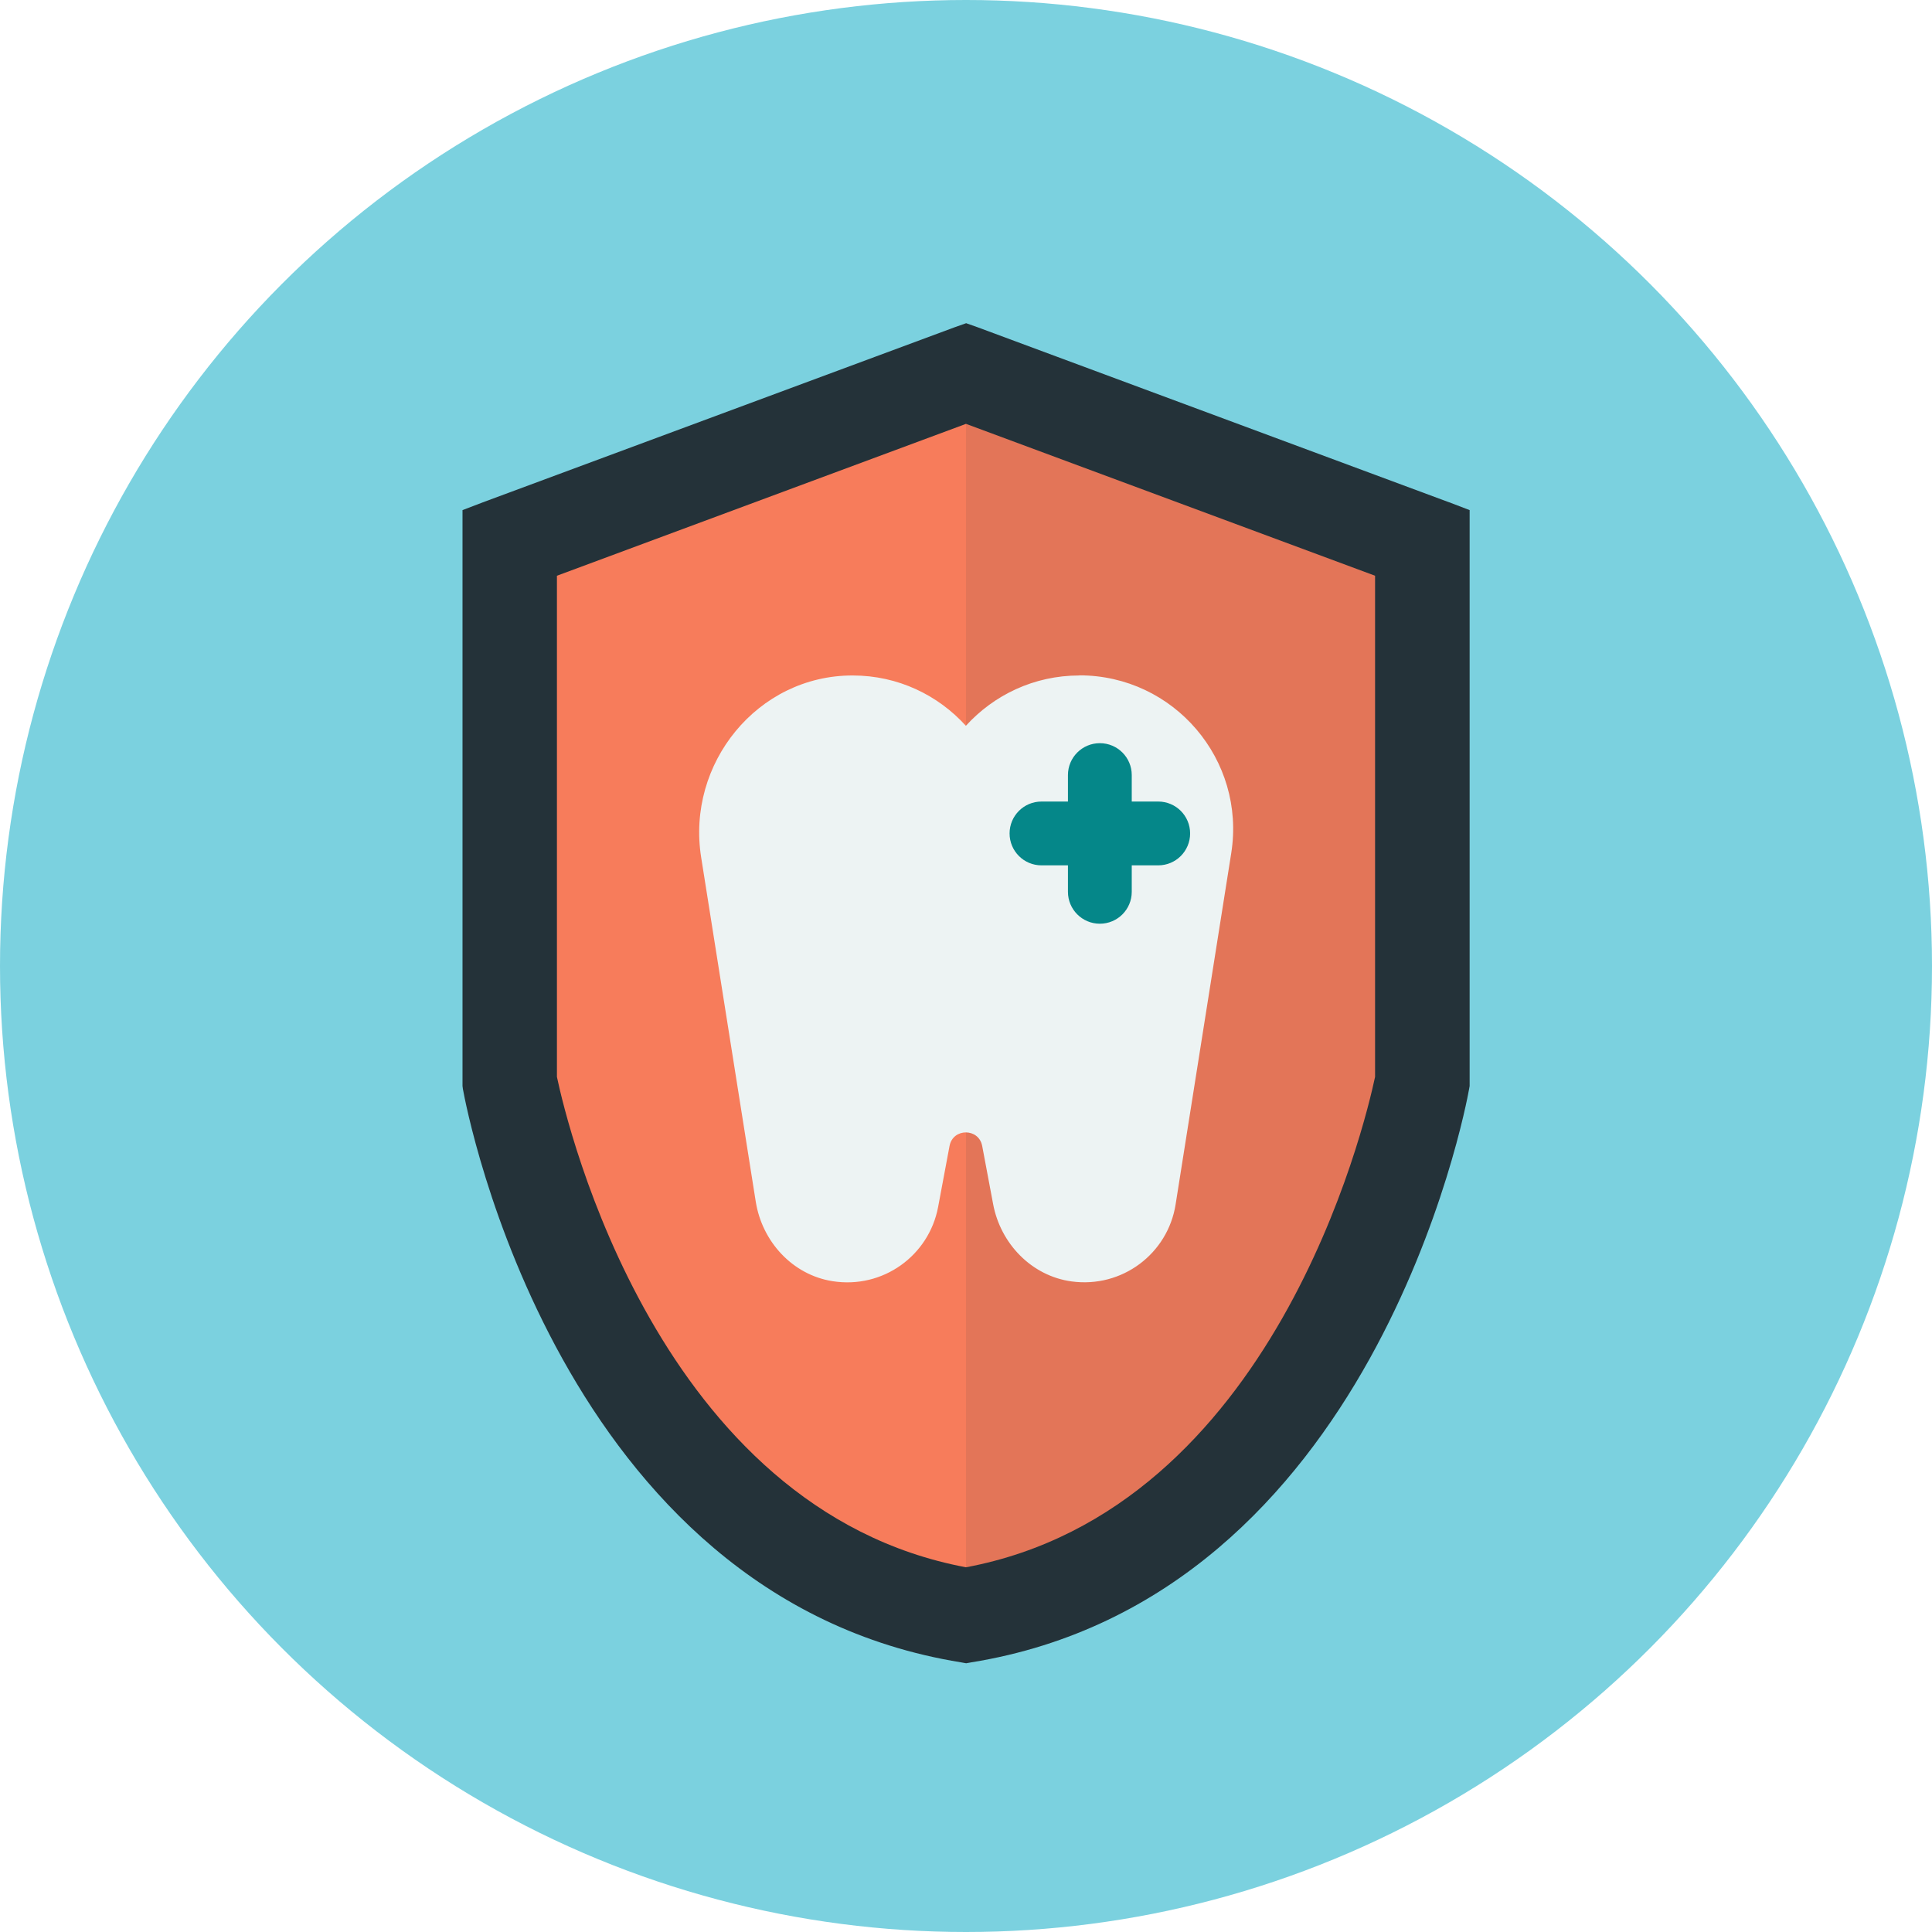
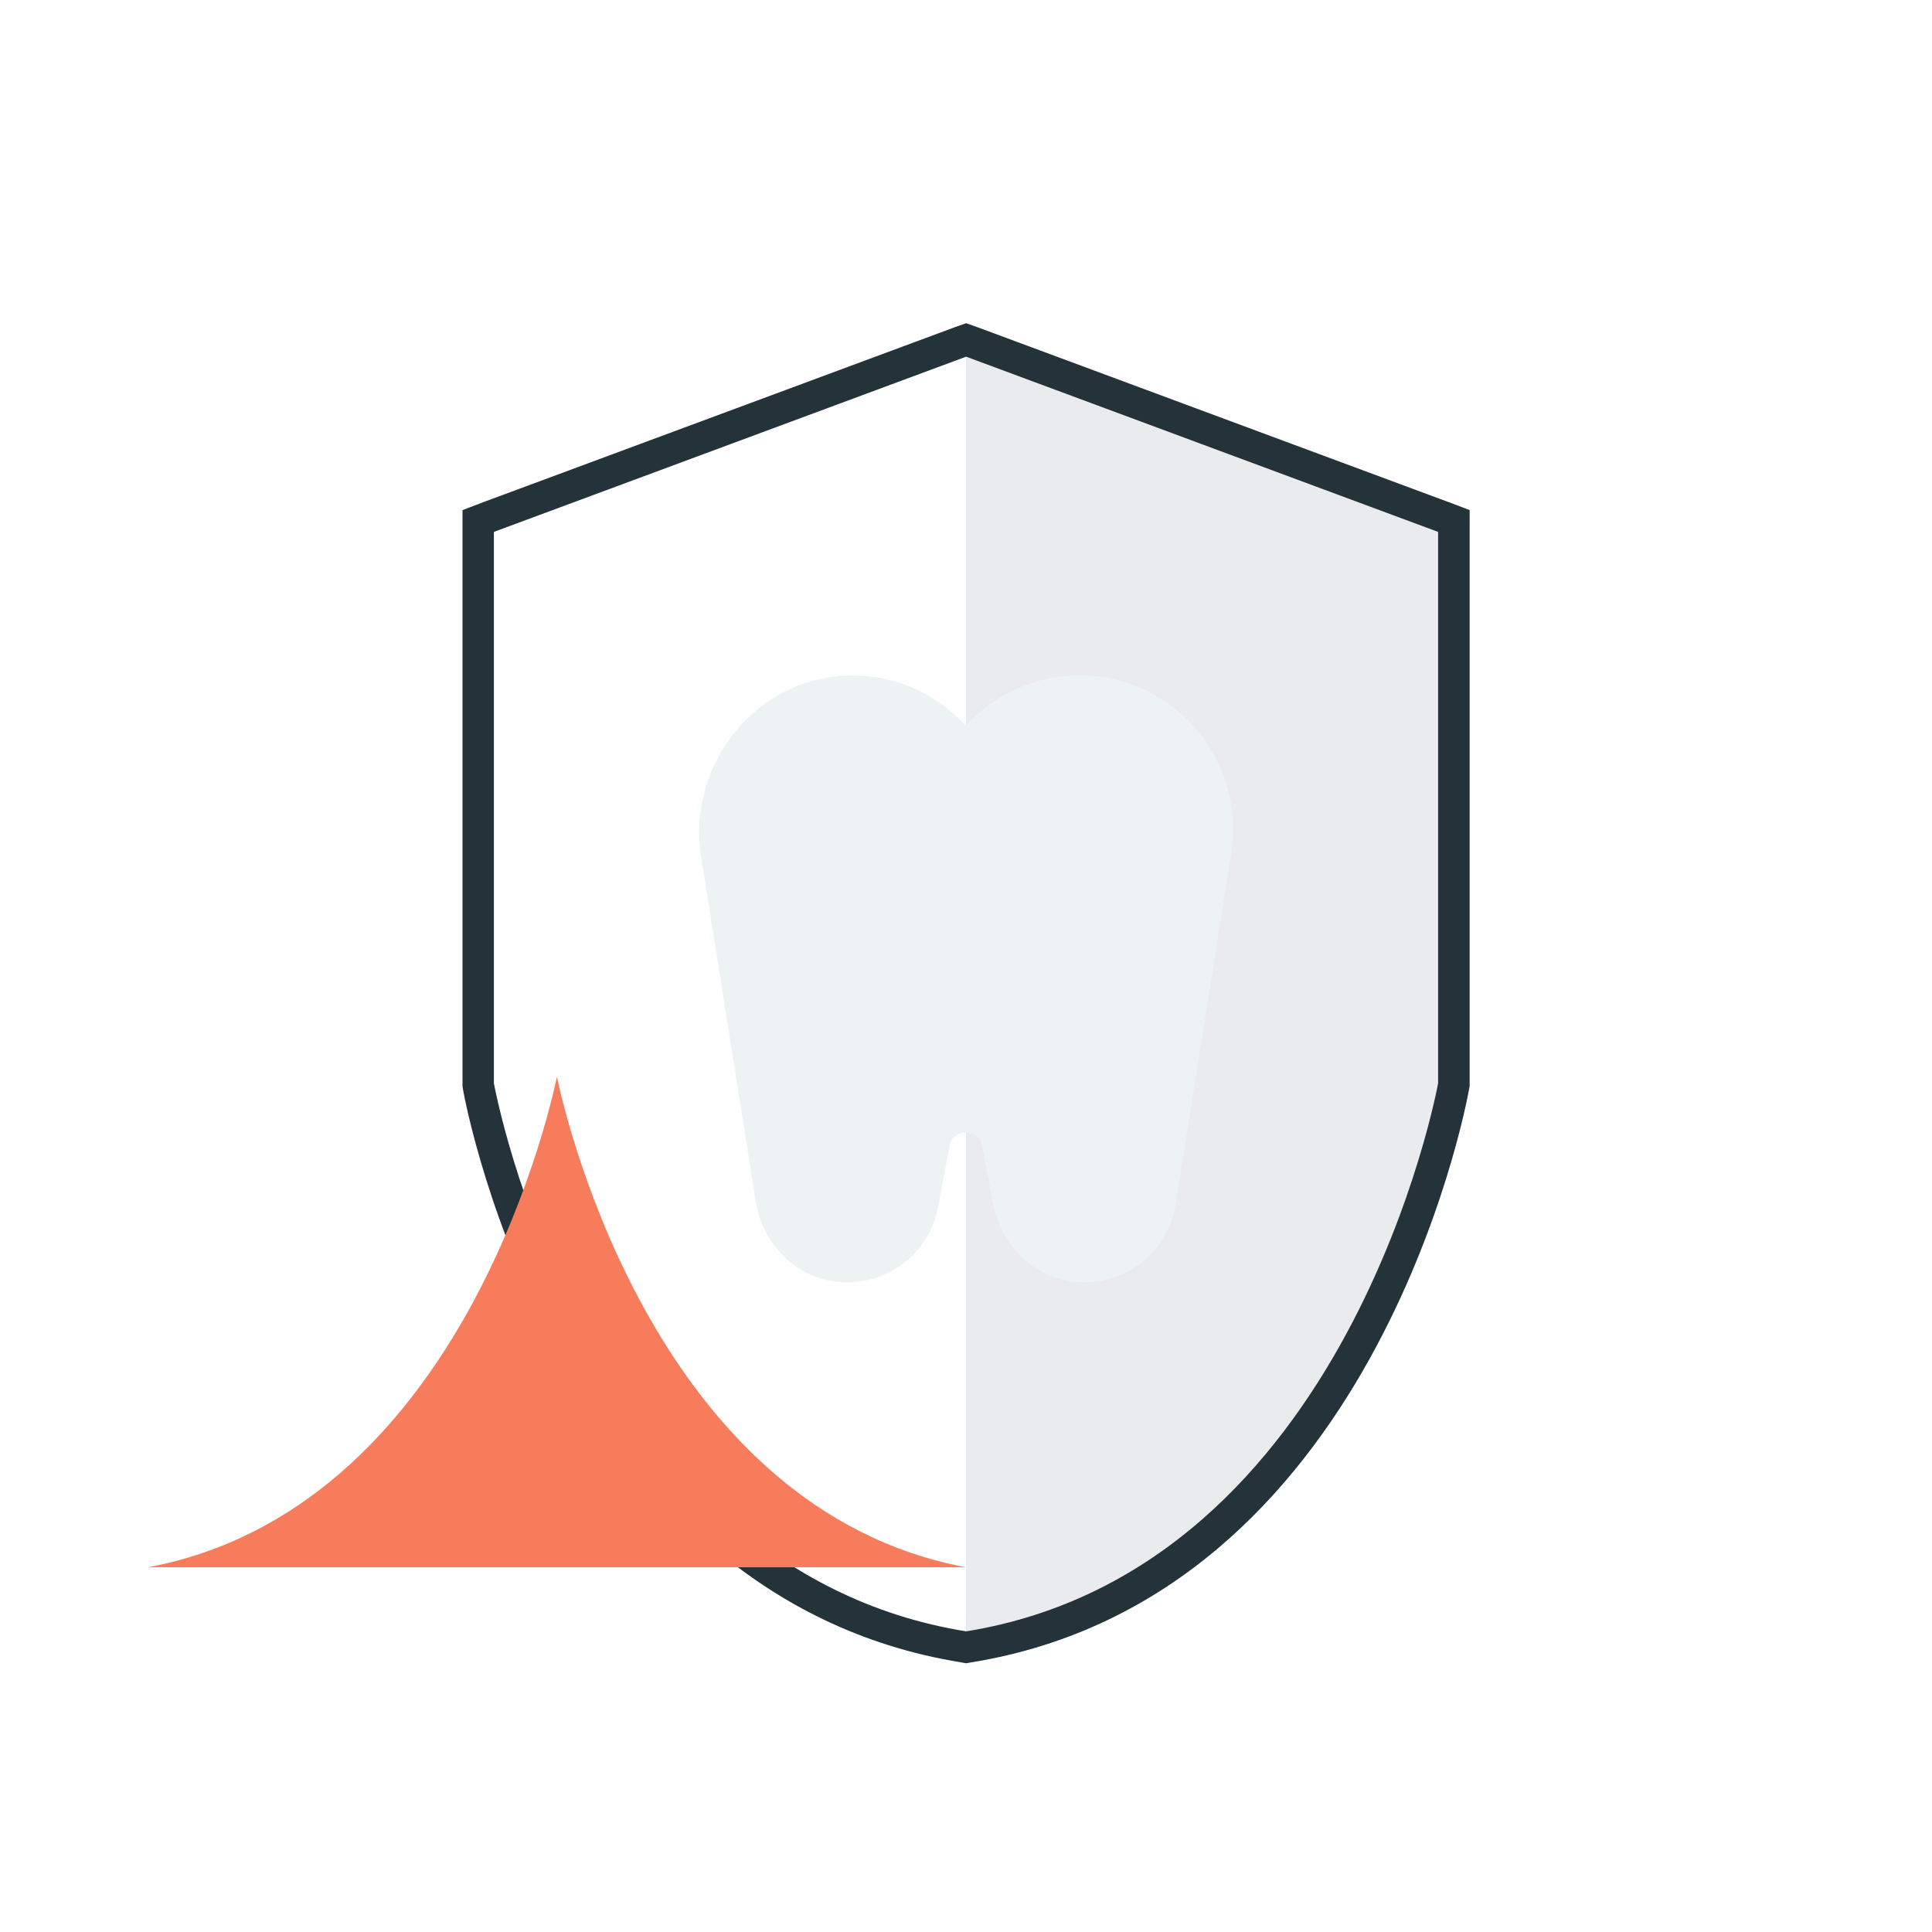
<svg xmlns="http://www.w3.org/2000/svg" id="Layer_2" viewBox="0 0 148.96 148.96">
  <defs>
    <style>.cls-1{opacity:.1;}.cls-2{fill:#f77c5b;}.cls-3{fill:#edf3f3;}.cls-4{fill:#7bd1df;}.cls-5{fill:#243239;}.cls-6{fill:#058789;}</style>
  </defs>
  <g id="Layer_1-2">
    <g>
      <g>
-         <circle class="cls-4" cx="74.48" cy="74.48" r="74.48" />
        <g>
          <g>
            <g>
-               <path class="cls-5" d="m74.29,126.98c-30.15-4.87-37.34-42.86-37.41-43.24l-.02-.11v-43.47l37.62-13.96,37.61,13.96v43.47l-.02.11c-.07.38-7.25,38.36-37.39,43.24l-.19.03-.19-.03Z" />
              <path class="cls-5" d="m111.73,38.73l-36.39-13.51-.85-.3-.85.3-36.41,13.51-1.57.6v44.4l.03.23c.28,1.59,7.41,39.2,38.41,44.21l.39.07.39-.07c30.98-5,38.11-42.62,38.39-44.21l.04-.23v-44.4l-1.57-.6Zm-.85,44.79s-6.76,37.47-36.39,42.26c-29.66-4.79-36.41-42.26-36.41-42.26v-42.51l36.41-13.51,36.39,13.51v42.51Z" />
            </g>
-             <path class="cls-2" d="m74.48,120.84c-23.72-4.45-30.75-34.07-31.54-37.81v-38.64l31.54-11.71,31.54,11.71v38.64c-.79,3.71-7.81,33.36-31.54,37.81Z" />
+             <path class="cls-2" d="m74.48,120.84c-23.72-4.45-30.75-34.07-31.54-37.81v-38.64v38.64c-.79,3.71-7.81,33.36-31.54,37.81Z" />
          </g>
          <g class="cls-1">
            <path class="cls-5" d="m113.3,39.33v44.4l-.04.23c-.28,1.59-7.41,39.2-38.39,44.21l-.39.07V24.92l.85.3,36.39,13.51,1.57.6Z" />
          </g>
        </g>
      </g>
      <g>
        <path class="cls-3" d="m83.22,52.08h0c-3.51,0-6.6,1.52-8.75,3.88-2.14-2.36-5.23-3.88-8.73-3.88-7.33-.01-12.83,6.78-11.68,14.02l4.21,26.55c.49,3.08,2.83,5.64,5.91,6.13,3.9.62,7.45-1.98,8.15-5.72l.88-4.7c.26-1.4,2.26-1.4,2.52,0l.84,4.47c.57,3.06,2.97,5.55,6.05,5.97,3.91.53,7.42-2.15,8.02-5.93l4.29-27.09c1.14-7.2-4.42-13.71-11.71-13.71Z" />
-         <path class="cls-6" d="m89.3,61.8h-2.04v-2.04c0-1.36-1.1-2.46-2.46-2.46h0c-1.36,0-2.46,1.1-2.46,2.46v2.04h-2.04c-1.36,0-2.46,1.1-2.46,2.46h0c0,1.36,1.1,2.46,2.46,2.46h2.04v2.04c0,1.36,1.1,2.46,2.46,2.46h0c1.36,0,2.46-1.1,2.46-2.46v-2.04h2.04c1.36,0,2.46-1.1,2.46-2.46h0c0-1.36-1.1-2.46-2.46-2.46Z" />
      </g>
    </g>
  </g>
</svg>